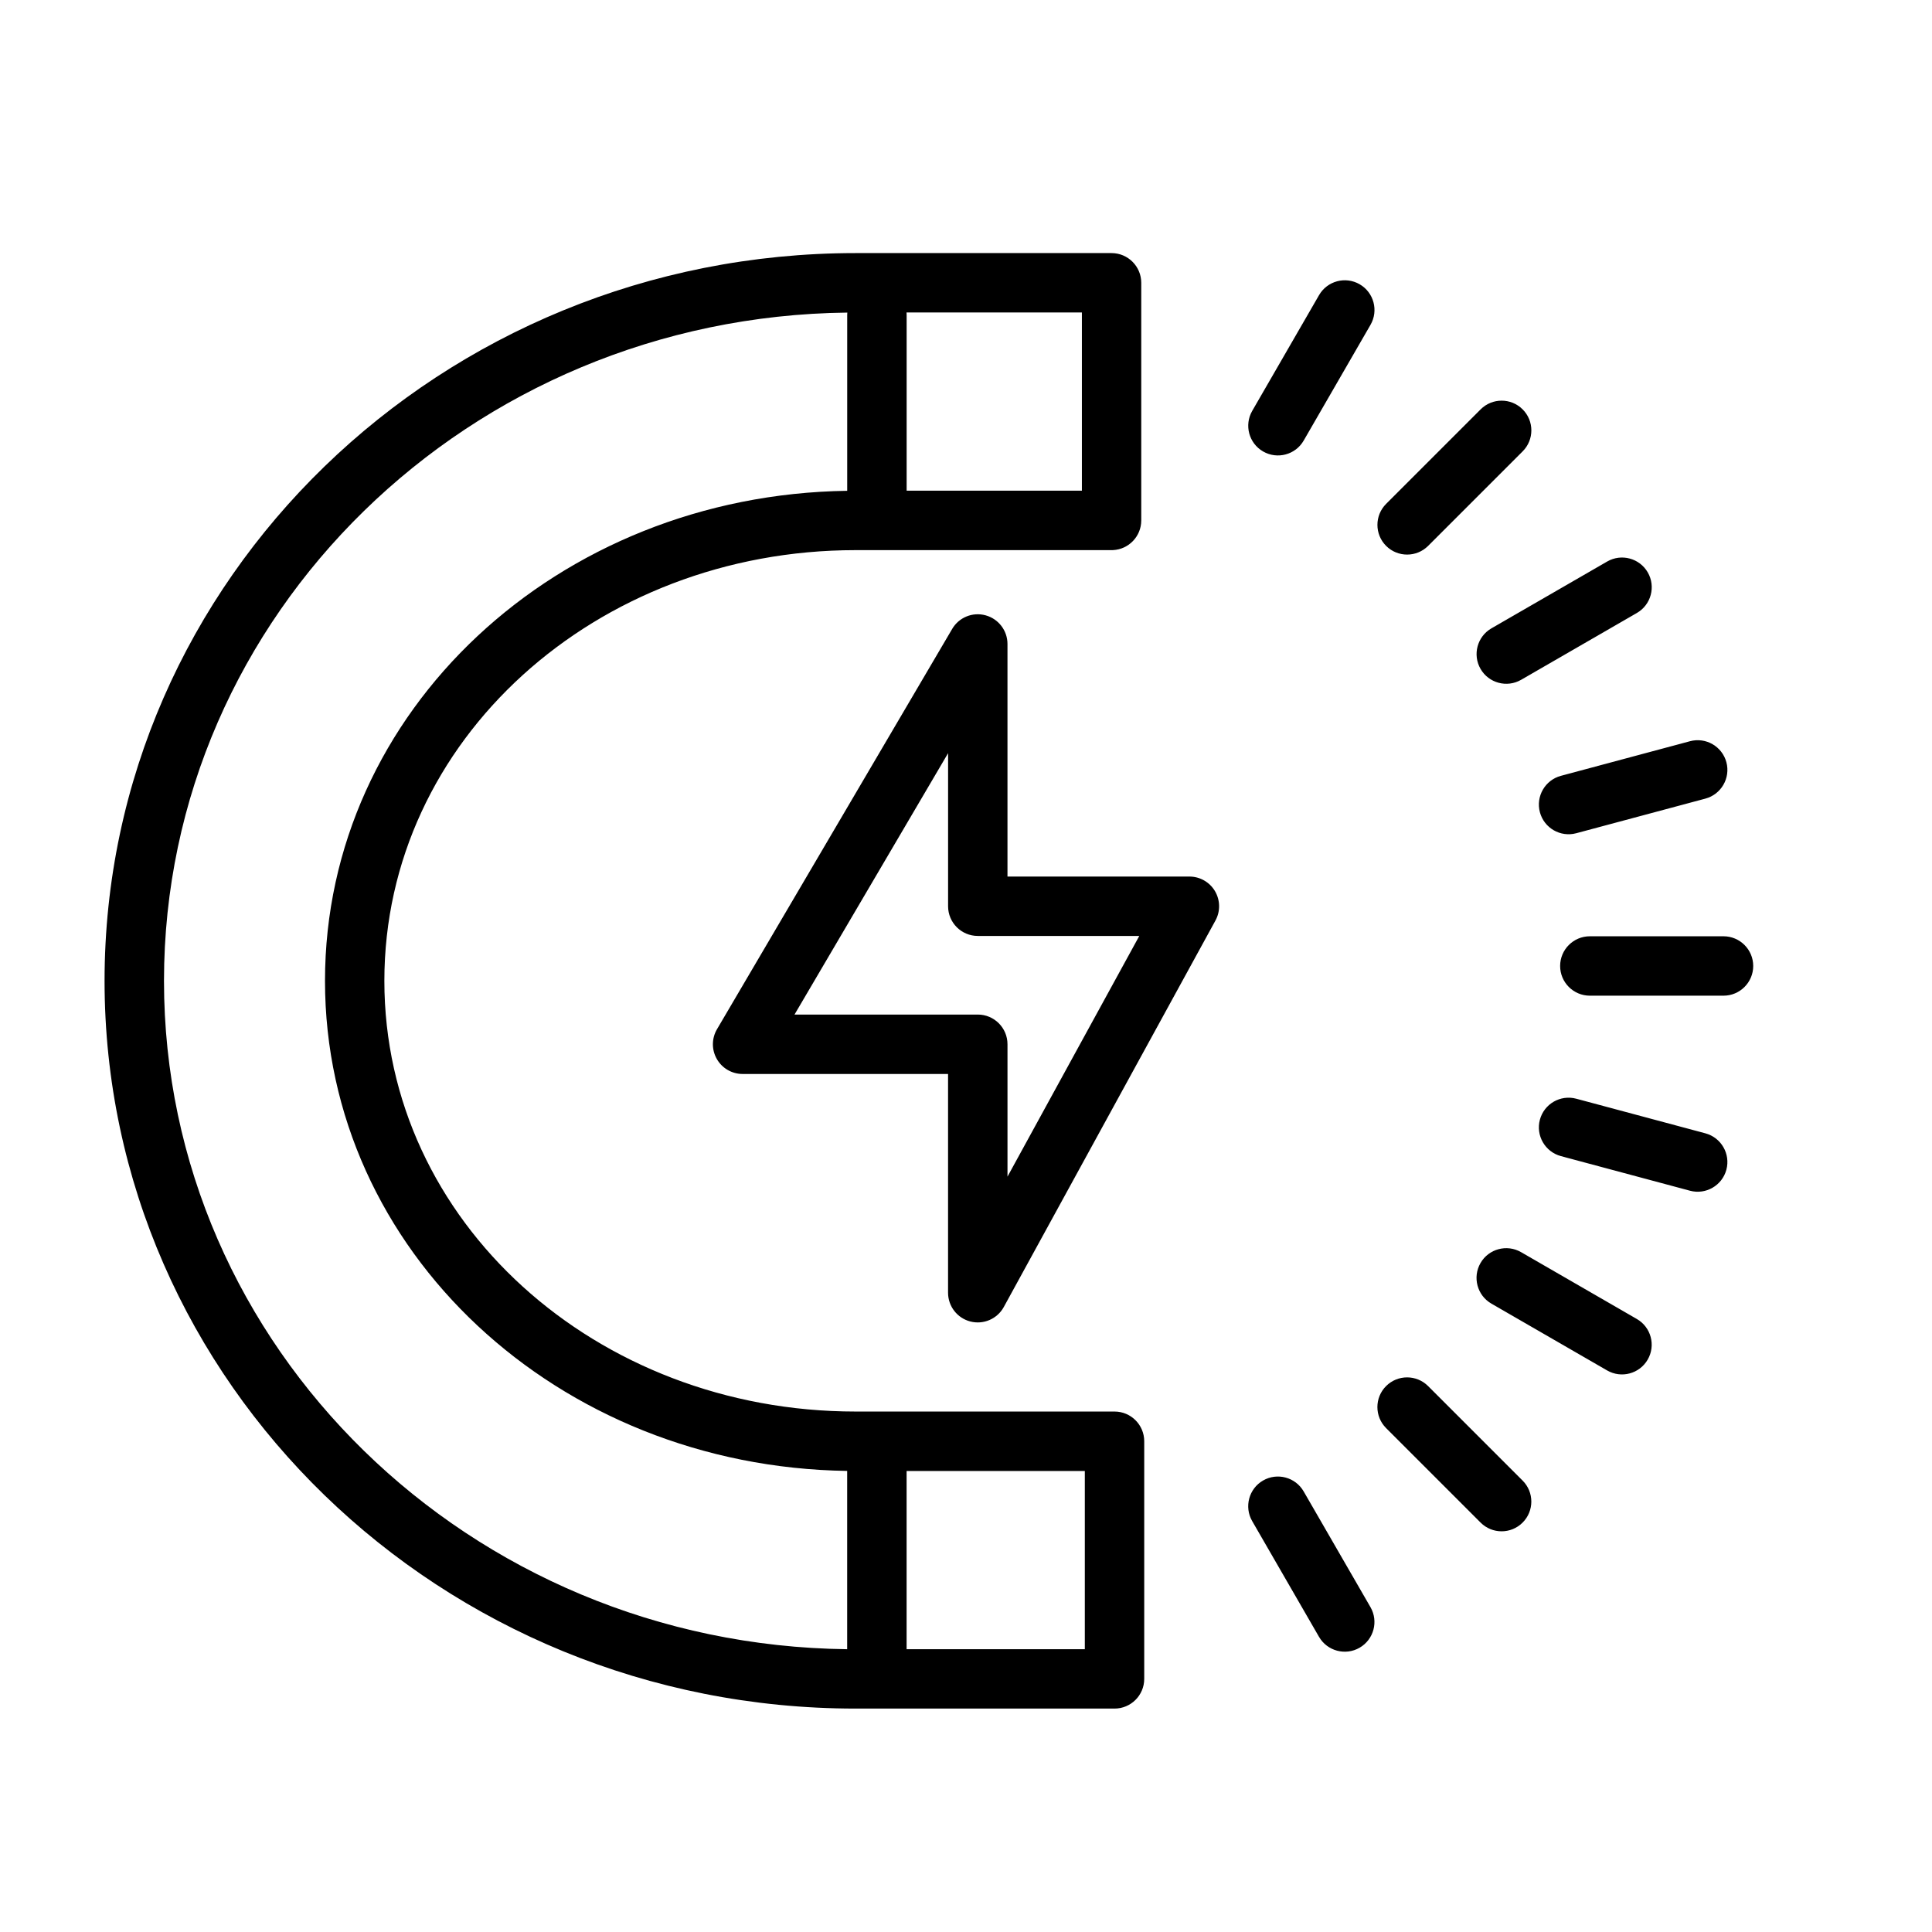
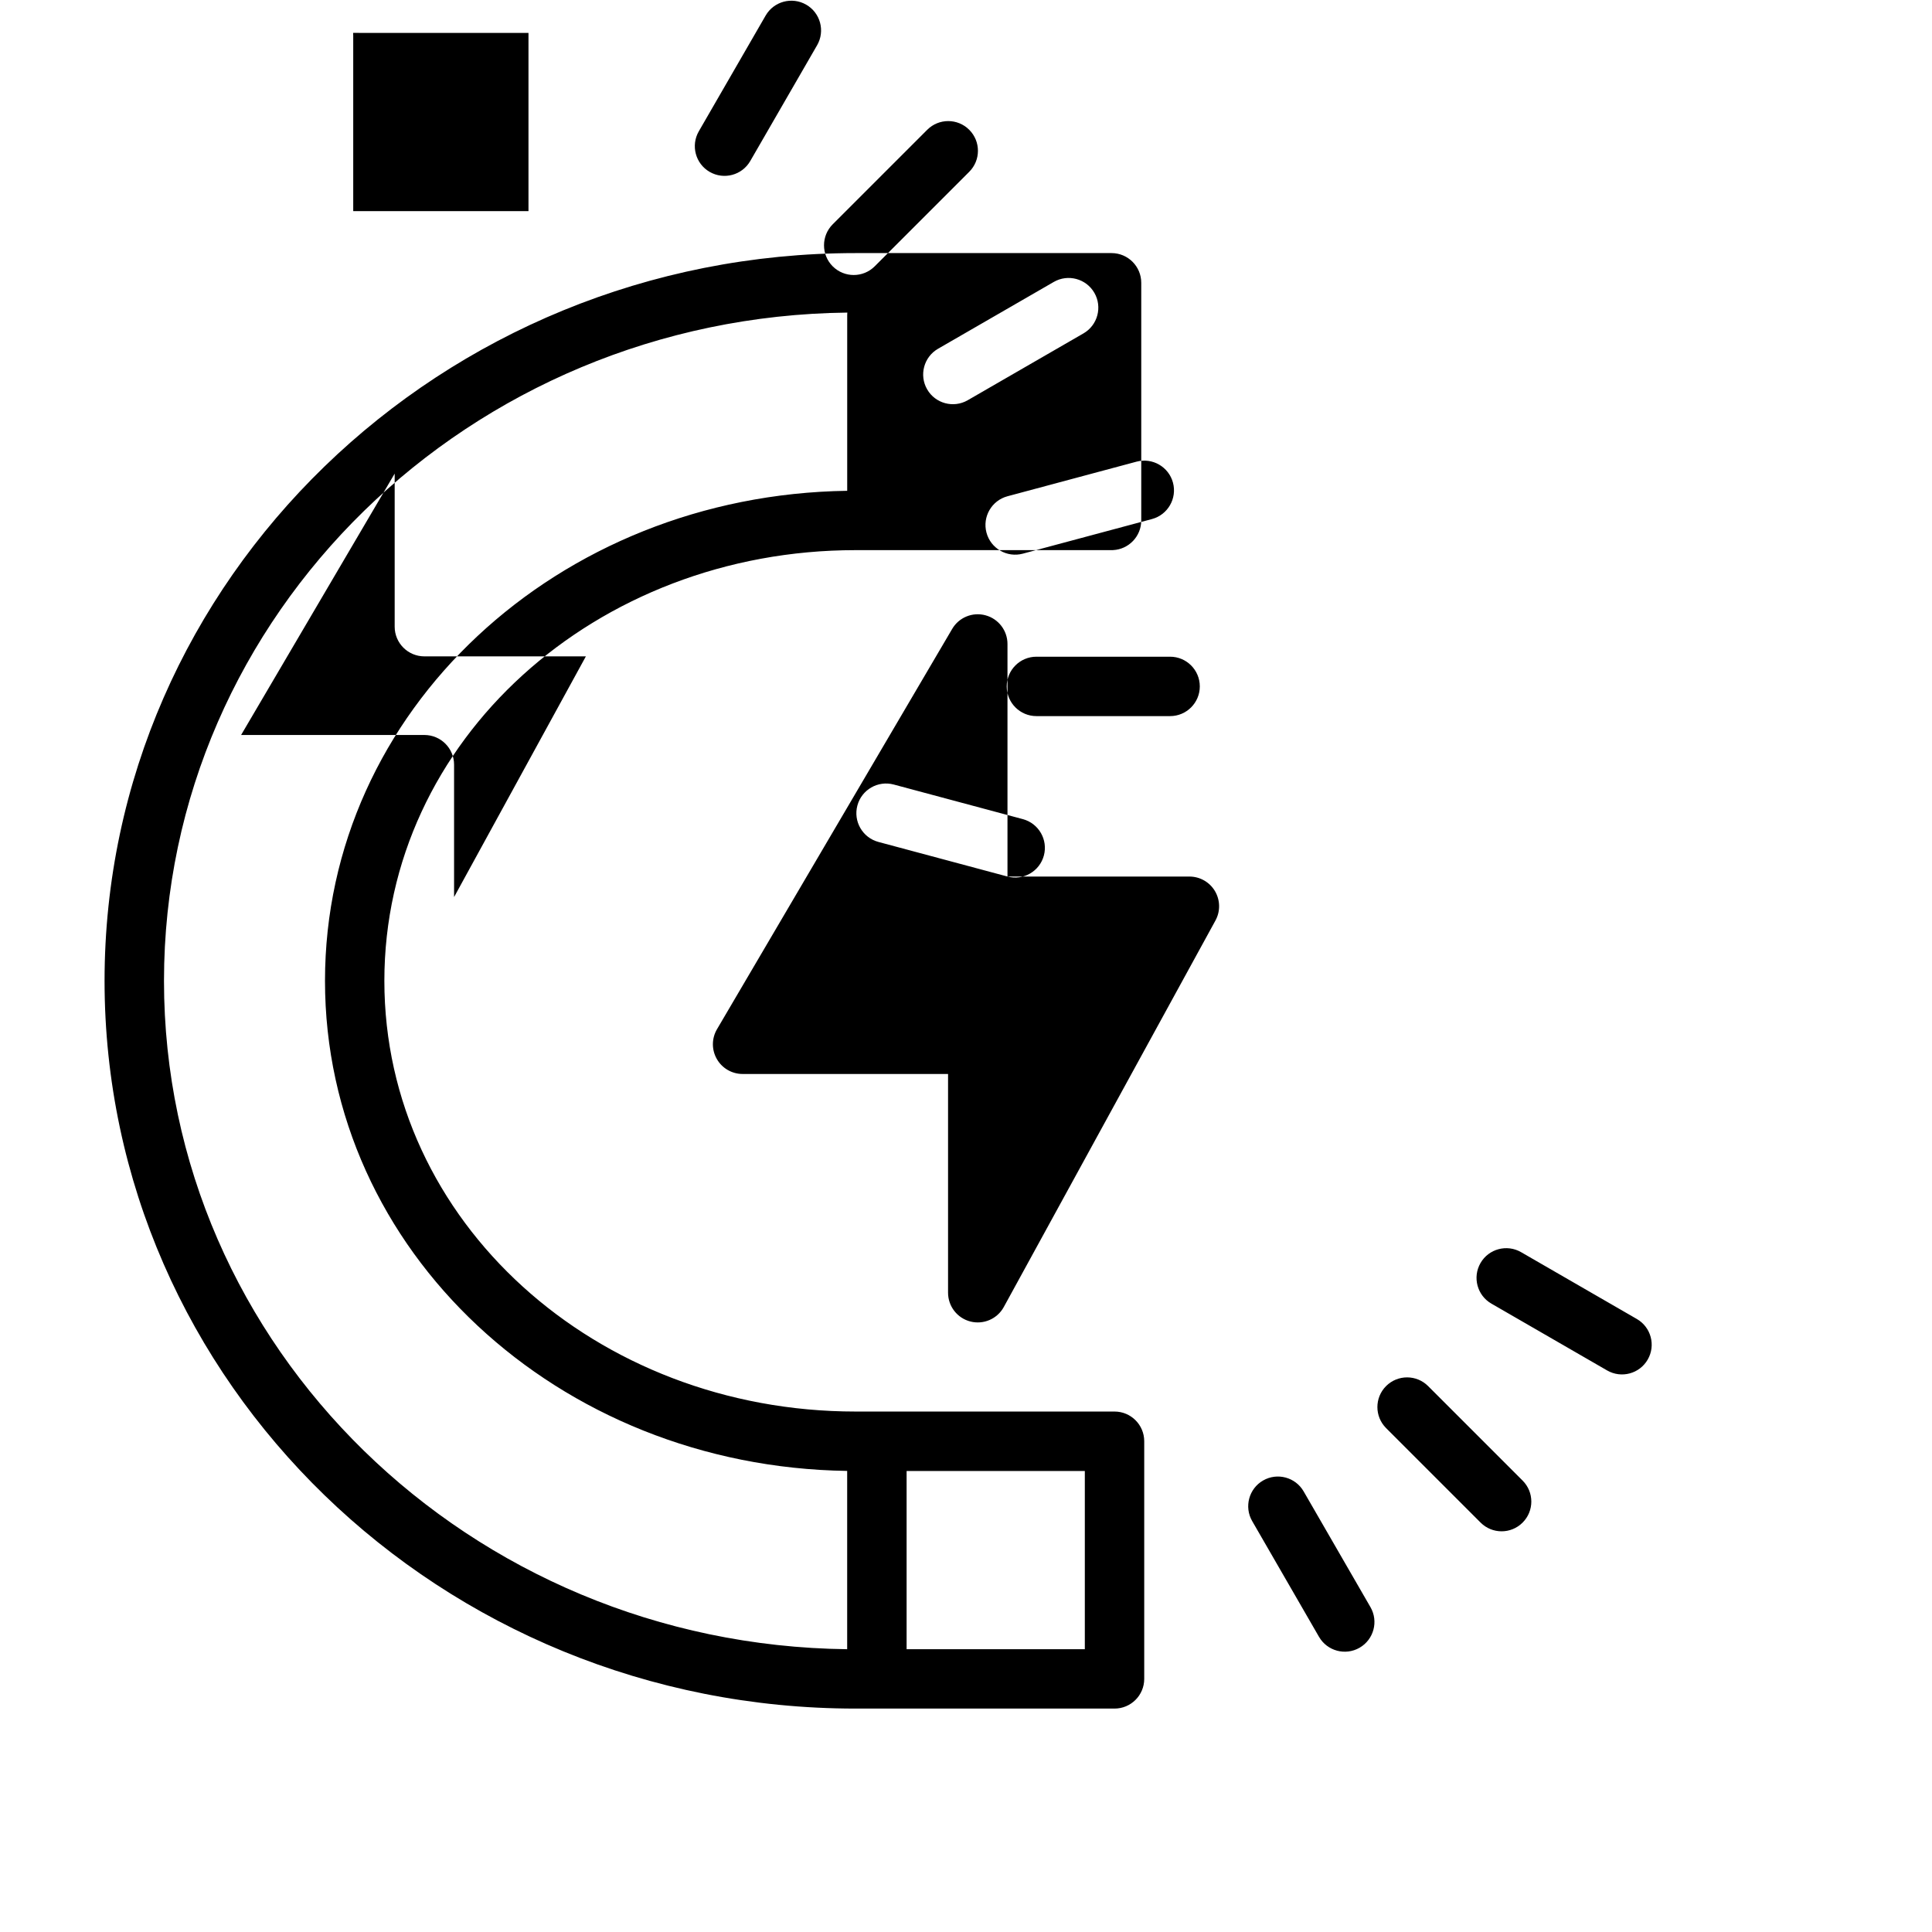
<svg xmlns="http://www.w3.org/2000/svg" fill="#000000" width="800px" height="800px" version="1.1" viewBox="144 144 512 512">
-   <path d="m370.74 289.79h67.832l0.402-0.008c4.164-0.211 7.469-3.652 7.469-7.863v-62.977c0-4.344-3.527-7.871-7.871-7.871h-67.832c-109.92 0-199.03 86.488-199.03 192.86s89.109 192.86 199.03 192.86h68.621c4.344 0 7.871-3.527 7.871-7.871v-62.977c0-4.344-3.527-7.871-7.871-7.871h-68.621c-68.746 0-124.88-50.277-124.88-114.14 0-63.867 56.129-114.14 124.88-114.14zm136.45 280.12-17.711-30.676c-2.172-3.762-6.992-5.055-10.754-2.883-3.762 2.164-5.055 6.992-2.883 10.754l17.711 30.676c2.172 3.762 6.992 5.055 10.754 2.883s5.055-6.992 2.883-10.754zm-122.93-36.086v47.23h47.23v-47.23zm-15.742-0.016c-76.762-1.094-138.39-58.301-138.39-129.87 0-71.574 61.629-128.78 138.39-129.87v-46.562l0.031-0.668c-100.09 1.141-181.09 79.988-181.09 177.11 0 97.102 80.988 175.95 181.05 177.11v-47.23zm142.81-11.352 25.047 25.047c3.07 3.078 8.062 3.078 11.133 0 3.078-3.07 3.078-8.062 0-11.133l-25.047-25.047c-3.07-3.07-8.062-3.07-11.133 0-3.07 3.07-3.07 8.062 0 11.133zm27.906-32.984 30.676 17.711c3.762 2.172 8.582 0.883 10.754-2.883 2.172-3.762 0.883-8.582-2.883-10.754l-30.676-17.711c-3.762-2.172-8.59-0.883-10.754 2.883-2.172 3.762-0.883 8.582 2.883 10.754zm-128.24-113.18v-61.629c0-3.551-2.379-6.668-5.809-7.598-3.426-0.938-7.055 0.543-8.848 3.606l-62.324 106.08c-1.434 2.434-1.449 5.449-0.047 7.894 1.402 2.457 4.008 3.969 6.832 3.969h54.449v57.969c0 3.598 2.434 6.738 5.918 7.629 3.481 0.891 7.133-0.691 8.855-3.848l56.09-102.42c1.34-2.441 1.281-5.398-0.133-7.793-1.418-2.394-3.992-3.856-6.769-3.856h-48.215zm146.66 74.09 34.211 9.172c4.195 1.125 8.516-1.371 9.645-5.566 1.125-4.195-1.371-8.516-5.566-9.645l-34.219-9.172c-4.195-1.125-8.516 1.371-9.637 5.566-1.125 4.195 1.371 8.516 5.566 9.645zm-162.4-66.219c0 4.344 3.527 7.871 7.871 7.871h42.801s-34.93 63.785-34.93 63.785v-35.078c0-4.352-3.527-7.871-7.871-7.871h-48.57l40.699-69.273v40.566zm170.07 23.703h35.426c4.344 0 7.871-3.527 7.871-7.871s-3.527-7.871-7.871-7.871h-35.426c-4.344 0-7.871 3.527-7.871 7.871s3.527 7.871 7.871 7.871zm-3.598-43.051 34.219-9.172c4.195-1.125 6.691-5.449 5.566-9.645s-5.449-6.691-9.645-5.566l-34.211 9.172c-4.195 1.125-6.691 5.449-5.566 9.645 1.117 4.195 5.441 6.691 9.637 5.566zm-14.609-40.66 30.676-17.711c3.762-2.172 5.055-6.992 2.883-10.754-2.172-3.762-6.992-5.055-10.754-2.883l-30.676 17.711c-3.762 2.172-5.055 6.992-2.883 10.754 2.164 3.762 6.992 5.055 10.754 2.883zm-24.648-35.488 25.047-25.047c3.078-3.07 3.078-8.062 0-11.133-3.07-3.078-8.062-3.078-11.133 0l-25.047 25.047c-3.07 3.07-3.07 8.062 0 11.133 3.07 3.07 8.062 3.07 11.133 0zm-138.23-61.859c0.016 0.227 0.031 0.457 0.031 0.684v46.547h46.445v-47.23zm105.25 33.953 17.711-30.676c2.172-3.762 0.883-8.582-2.883-10.754-3.762-2.172-8.582-0.883-10.754 2.883l-17.711 30.676c-2.172 3.762-0.883 8.59 2.883 10.754 3.762 2.172 8.582 0.883 10.754-2.883z" fill-rule="evenodd" />
+   <path d="m370.74 289.79h67.832l0.402-0.008c4.164-0.211 7.469-3.652 7.469-7.863v-62.977c0-4.344-3.527-7.871-7.871-7.871h-67.832c-109.92 0-199.03 86.488-199.03 192.86s89.109 192.86 199.03 192.86h68.621c4.344 0 7.871-3.527 7.871-7.871v-62.977c0-4.344-3.527-7.871-7.871-7.871h-68.621c-68.746 0-124.88-50.277-124.88-114.14 0-63.867 56.129-114.14 124.88-114.14zm136.45 280.12-17.711-30.676c-2.172-3.762-6.992-5.055-10.754-2.883-3.762 2.164-5.055 6.992-2.883 10.754l17.711 30.676c2.172 3.762 6.992 5.055 10.754 2.883s5.055-6.992 2.883-10.754zm-122.93-36.086v47.23h47.23v-47.23zm-15.742-0.016c-76.762-1.094-138.39-58.301-138.39-129.87 0-71.574 61.629-128.78 138.39-129.87v-46.562l0.031-0.668c-100.09 1.141-181.09 79.988-181.09 177.11 0 97.102 80.988 175.95 181.05 177.11v-47.23zm142.81-11.352 25.047 25.047c3.07 3.078 8.062 3.078 11.133 0 3.078-3.07 3.078-8.062 0-11.133l-25.047-25.047c-3.07-3.07-8.062-3.07-11.133 0-3.07 3.07-3.07 8.062 0 11.133zm27.906-32.984 30.676 17.711c3.762 2.172 8.582 0.883 10.754-2.883 2.172-3.762 0.883-8.582-2.883-10.754l-30.676-17.711c-3.762-2.172-8.59-0.883-10.754 2.883-2.172 3.762-0.883 8.582 2.883 10.754zm-128.24-113.18v-61.629c0-3.551-2.379-6.668-5.809-7.598-3.426-0.938-7.055 0.543-8.848 3.606l-62.324 106.08c-1.434 2.434-1.449 5.449-0.047 7.894 1.402 2.457 4.008 3.969 6.832 3.969h54.449v57.969c0 3.598 2.434 6.738 5.918 7.629 3.481 0.891 7.133-0.691 8.855-3.848l56.09-102.42c1.34-2.441 1.281-5.398-0.133-7.793-1.418-2.394-3.992-3.856-6.769-3.856h-48.215zc4.195 1.125 8.516-1.371 9.645-5.566 1.125-4.195-1.371-8.516-5.566-9.645l-34.219-9.172c-4.195-1.125-8.516 1.371-9.637 5.566-1.125 4.195 1.371 8.516 5.566 9.645zm-162.4-66.219c0 4.344 3.527 7.871 7.871 7.871h42.801s-34.93 63.785-34.93 63.785v-35.078c0-4.352-3.527-7.871-7.871-7.871h-48.57l40.699-69.273v40.566zm170.07 23.703h35.426c4.344 0 7.871-3.527 7.871-7.871s-3.527-7.871-7.871-7.871h-35.426c-4.344 0-7.871 3.527-7.871 7.871s3.527 7.871 7.871 7.871zm-3.598-43.051 34.219-9.172c4.195-1.125 6.691-5.449 5.566-9.645s-5.449-6.691-9.645-5.566l-34.211 9.172c-4.195 1.125-6.691 5.449-5.566 9.645 1.117 4.195 5.441 6.691 9.637 5.566zm-14.609-40.66 30.676-17.711c3.762-2.172 5.055-6.992 2.883-10.754-2.172-3.762-6.992-5.055-10.754-2.883l-30.676 17.711c-3.762 2.172-5.055 6.992-2.883 10.754 2.164 3.762 6.992 5.055 10.754 2.883zm-24.648-35.488 25.047-25.047c3.078-3.07 3.078-8.062 0-11.133-3.07-3.078-8.062-3.078-11.133 0l-25.047 25.047c-3.07 3.07-3.07 8.062 0 11.133 3.07 3.07 8.062 3.07 11.133 0zm-138.23-61.859c0.016 0.227 0.031 0.457 0.031 0.684v46.547h46.445v-47.23zm105.25 33.953 17.711-30.676c2.172-3.762 0.883-8.582-2.883-10.754-3.762-2.172-8.582-0.883-10.754 2.883l-17.711 30.676c-2.172 3.762-0.883 8.59 2.883 10.754 3.762 2.172 8.582 0.883 10.754-2.883z" fill-rule="evenodd" />
</svg>